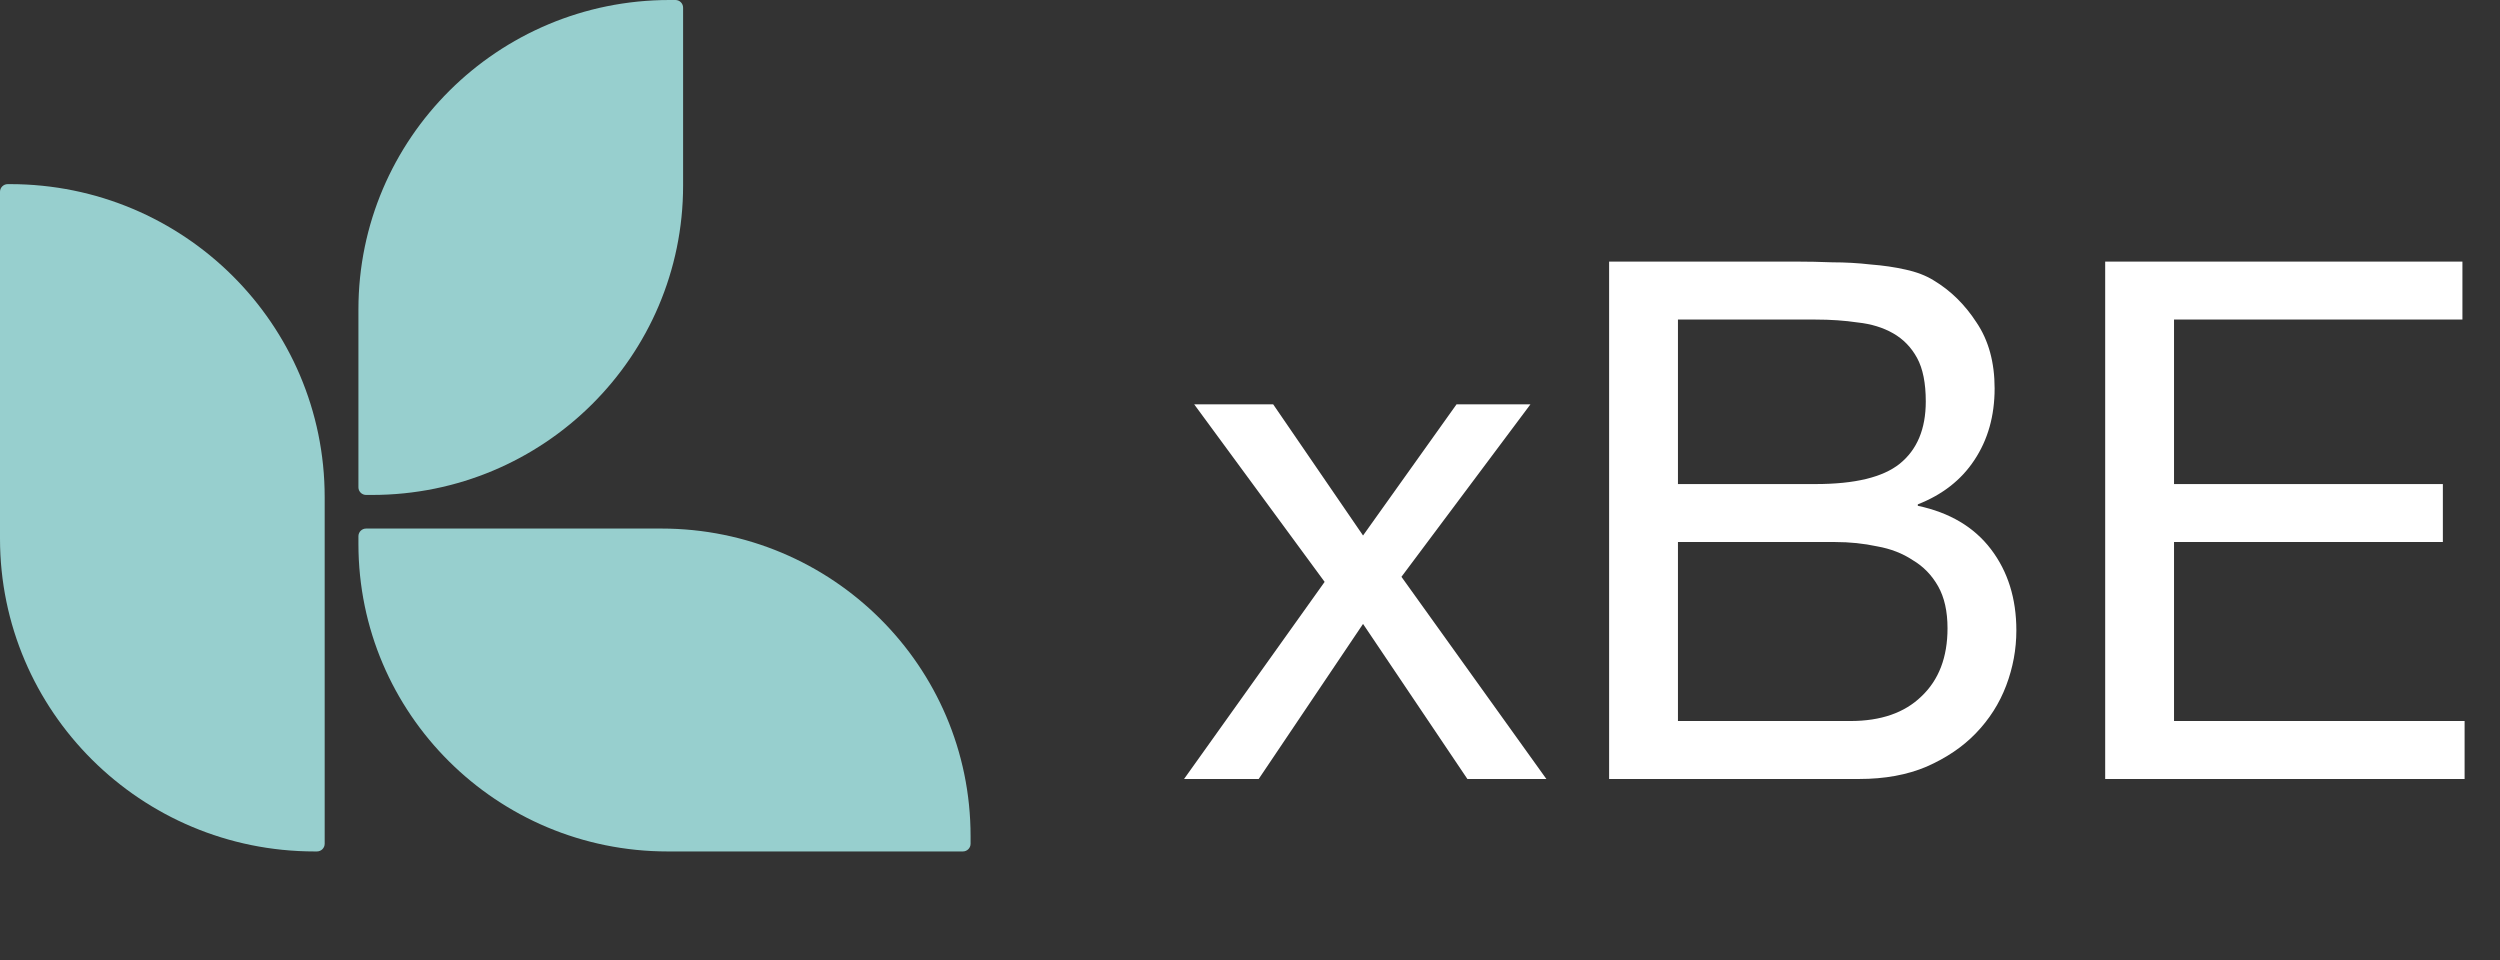
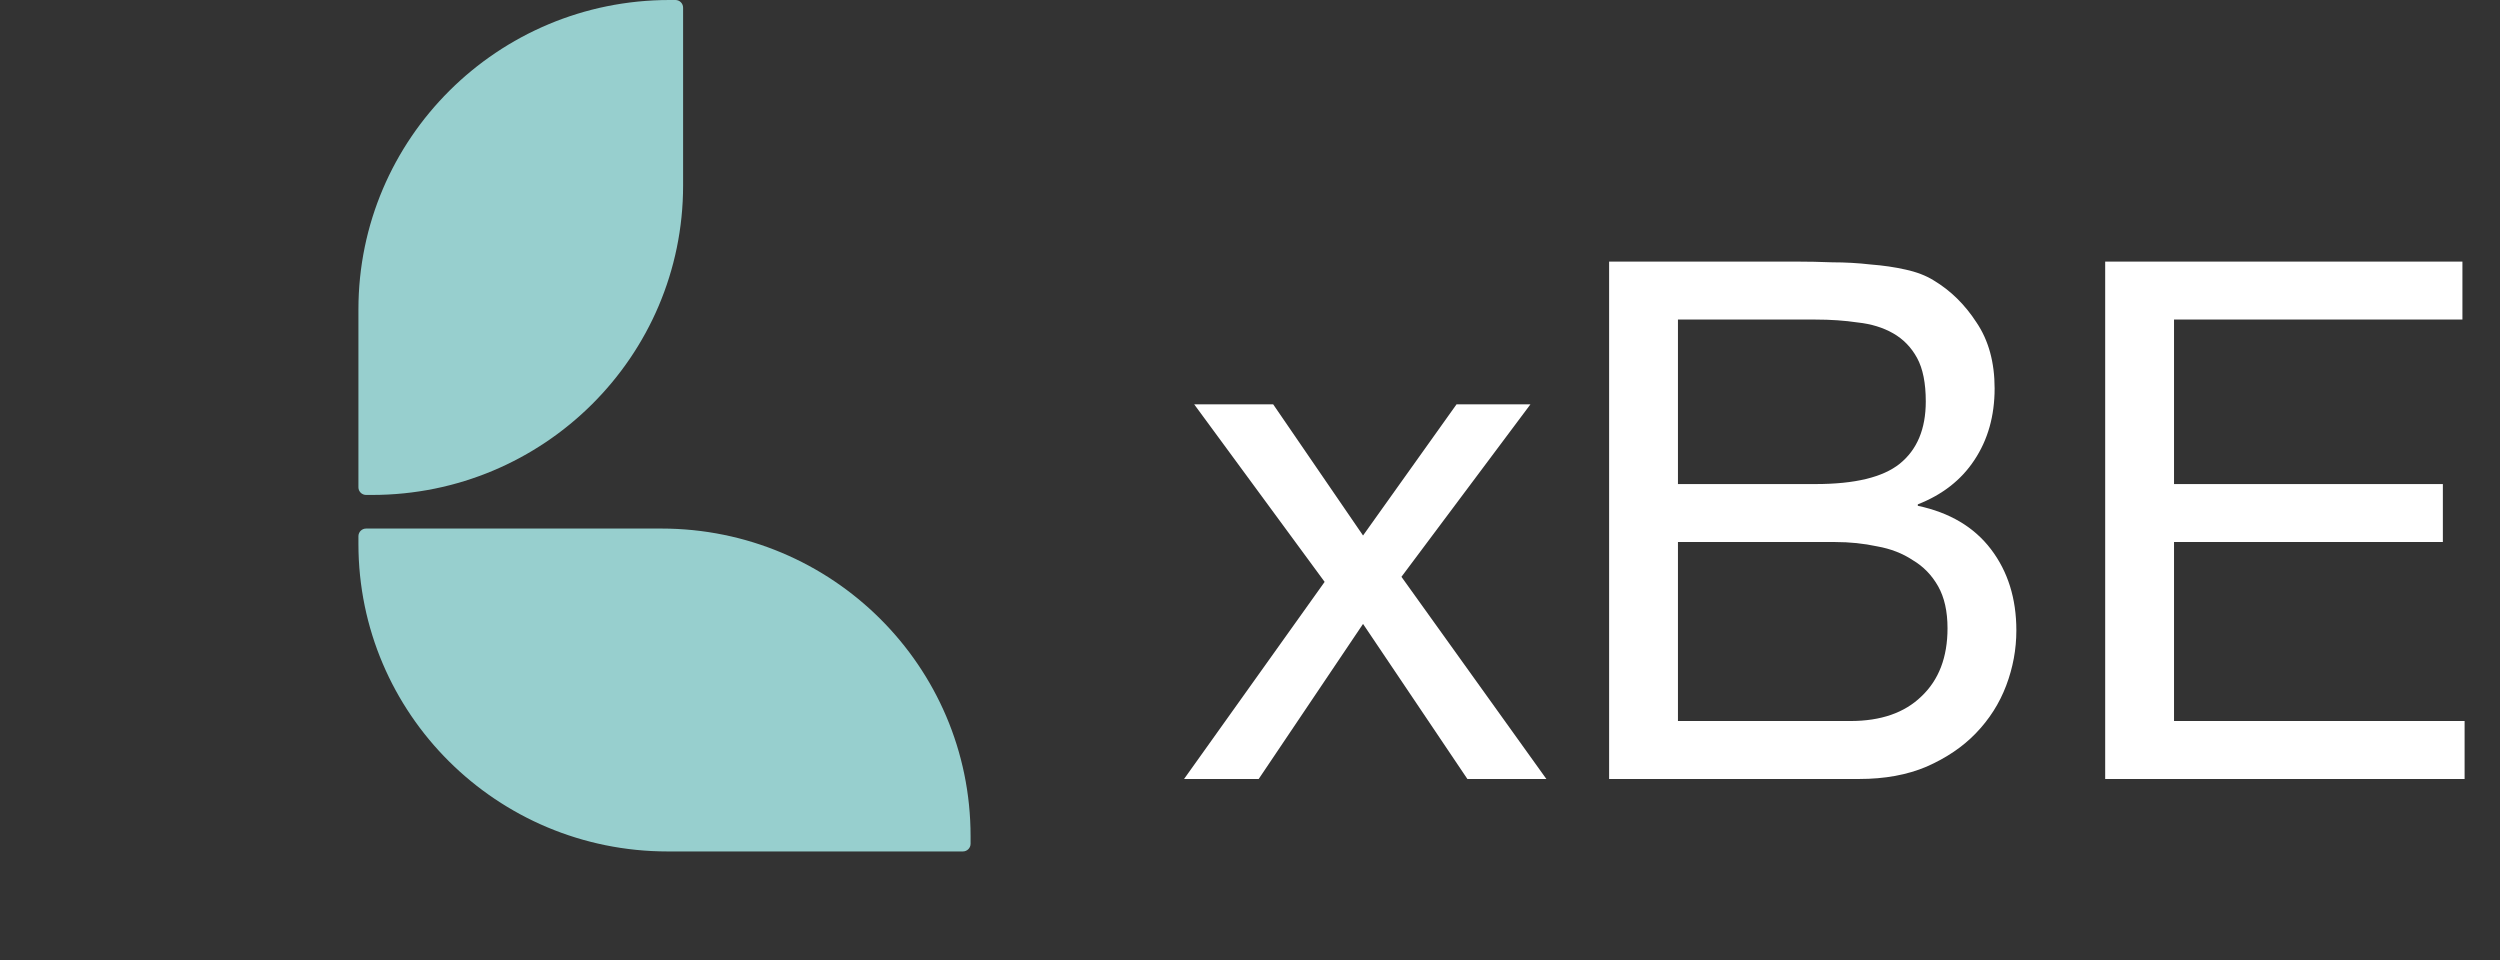
<svg xmlns="http://www.w3.org/2000/svg" width="138" height="53" viewBox="0 0 138 53" fill="none">
  <rect x="0" y="0" width="138" height="53" fill="#333333" stroke="none" />
  <path d="M73.12 32.12L65.92 22.32H70.28L75.24 29.56L80.4 22.32H84.48L77.36 31.84L85.36 43H81L75.24 34.44L69.48 43H65.36L73.12 32.12ZM92.623 26.72H100.223C102.383 26.72 103.93 26.347 104.863 25.6C105.823 24.827 106.303 23.68 106.303 22.16C106.303 21.147 106.143 20.347 105.823 19.76C105.503 19.173 105.063 18.72 104.503 18.4C103.943 18.08 103.29 17.88 102.543 17.8C101.823 17.693 101.05 17.64 100.223 17.64H92.623V26.72ZM88.823 14.44H99.183C99.796 14.44 100.45 14.453 101.143 14.48C101.863 14.48 102.57 14.52 103.263 14.6C103.956 14.653 104.596 14.747 105.183 14.88C105.796 15.013 106.316 15.213 106.743 15.48C107.676 16.04 108.463 16.813 109.103 17.8C109.77 18.787 110.103 20 110.103 21.44C110.103 22.96 109.73 24.28 108.983 25.4C108.263 26.493 107.223 27.307 105.863 27.84V27.92C107.623 28.293 108.97 29.093 109.903 30.32C110.836 31.547 111.303 33.04 111.303 34.8C111.303 35.84 111.116 36.853 110.743 37.84C110.37 38.827 109.81 39.707 109.063 40.48C108.343 41.227 107.436 41.84 106.343 42.32C105.276 42.773 104.036 43 102.623 43H88.823V14.44ZM92.623 39.8H102.143C103.823 39.8 105.13 39.347 106.063 38.44C107.023 37.533 107.503 36.28 107.503 34.68C107.503 33.747 107.33 32.973 106.983 32.36C106.636 31.747 106.17 31.267 105.583 30.92C105.023 30.547 104.37 30.293 103.623 30.16C102.876 30 102.103 29.92 101.303 29.92H92.623V39.8ZM116.206 14.44H135.926V17.64H120.006V26.72H134.846V29.92H120.006V39.8H136.046V43H116.206V14.44Z" fill="white" />
-   <path fill-rule="evenodd" clip-rule="evenodd" d="M17.496 47H17.369C7.776 47 0 39.266 0 29.727V10.588C0 10.354 0.19 10.164 0.426 10.164H0.553C10.146 10.164 17.922 17.898 17.922 27.438V46.577C17.922 46.81 17.731 47 17.496 47Z" fill="#97CFCE" />
  <path fill-rule="evenodd" clip-rule="evenodd" d="M20.209 27.321H20.534C30.018 27.321 37.707 19.675 37.707 10.242V0.422C37.707 0.189 37.517 0 37.283 0H36.958C27.474 0 19.785 7.646 19.785 17.079V26.9C19.785 27.132 19.975 27.321 20.209 27.321Z" fill="#97CFCE" />
  <path fill-rule="evenodd" clip-rule="evenodd" d="M19.785 29.599V30.023C19.785 39.399 27.428 47 36.856 47H53.151C53.385 47 53.576 46.811 53.576 46.578V46.153C53.576 36.777 45.933 29.176 36.505 29.176H20.21C19.975 29.176 19.785 29.365 19.785 29.599Z" fill="#97CFCE" />
</svg>